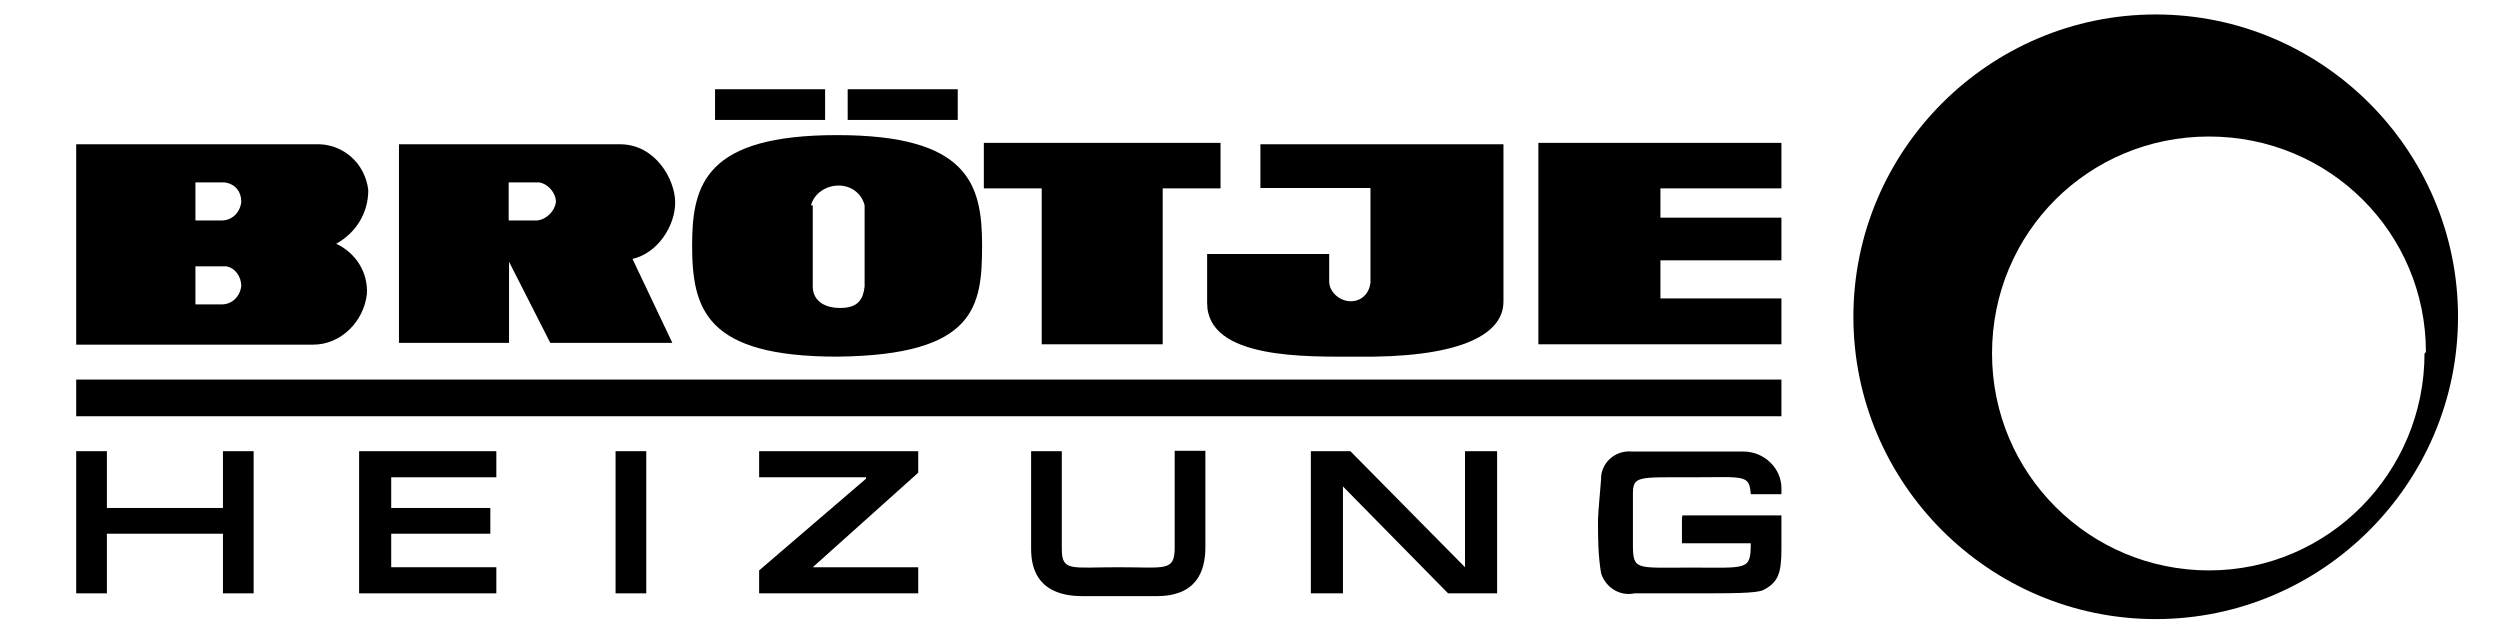
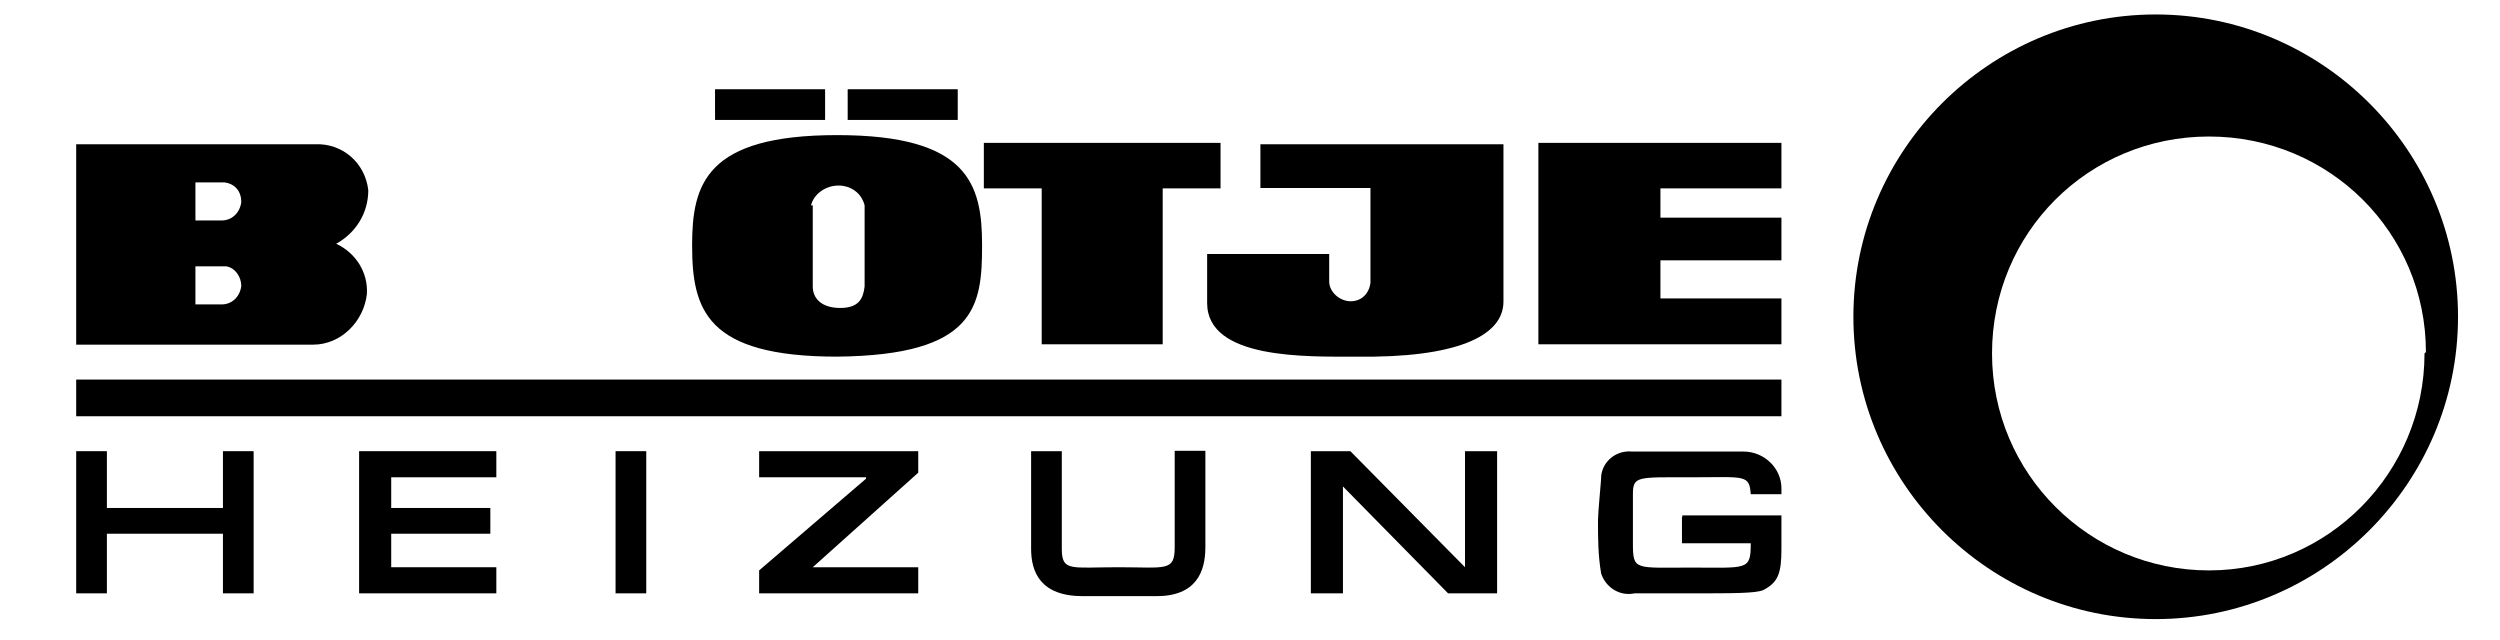
<svg xmlns="http://www.w3.org/2000/svg" id="Ebene_1" version="1.1" viewBox="0 0 708.7 181.4">
  <defs>
    <style> .st0 { fill-rule: evenodd; } </style>
  </defs>
  <polygon points="21.6 107.6 505 107.6 505 118 21.6 118 21.6 107.6 21.6 107.6" />
  <polygon points="436.1 40.5 505 40.5 505 53.4 470.7 53.4 470.7 61.7 505 61.7 505 73.8 470.7 73.8 470.7 84.6 505 84.6 505 97.6 436.1 97.6 436.1 40.5 436.1 40.5" />
  <path d="M357.3,40.9h68.9v44.6c0,10-13.9,16-41.6,15.6-13.9,0-42.4.9-42.4-15.2v-13.9h34.6v7.8c0,3,3,5.6,6.1,5.6s5.2-2.2,5.6-5.2v-26.9h-31.2s0-12.6,0-12.6Z" />
  <polygon points="278.9 40.5 346 40.5 346 53.4 329.6 53.4 329.6 97.6 295.3 97.6 295.3 53.4 278.9 53.4 278.9 40.5 278.9 40.5" />
  <polygon points="202.7 25.3 233.9 25.3 233.9 34 202.7 34 202.7 25.3 202.7 25.3" />
  <polygon points="240.3 25.3 271.5 25.3 271.5 34 240.3 34 240.3 25.3 240.3 25.3" />
  <path class="st0" d="M230.4,58.2v23c0,3.5,2.6,6.1,7.8,6.1s6.5-2.6,6.9-6.1v-23c-.9-3.5-3.9-5.6-7.4-5.6s-6.9,2.2-7.8,5.6h.4ZM196.2,69.5c0-17.3,3.9-31.2,41.1-31.2s41.1,13.9,41.1,31.2-1.7,31.2-41.1,31.6c-37.2,0-41.1-13.4-41.1-31.6Z" />
-   <path class="st0" d="M144.2,51.7v10.8h8.2c2.6-.4,4.8-2.6,5.2-5.2,0-2.6-2.2-5.2-4.8-5.6h-8.7ZM113,40.9h62.8c10,0,15.6,10,15.6,16.5s-4.8,14.3-12.1,16l11.3,23.8h-34.6l-11.7-23v23h-31.2v-56.7h0v.4Z" />
  <path class="st0" d="M55.4,51.7v10.8h7.4c3,0,5.2-2.2,5.6-5.2,0-3-1.7-5.2-4.8-5.6h0s-8.2,0-8.2,0ZM55.4,75.5v10.8h7.4c3,0,5.2-2.2,5.6-5.2,0-2.6-1.7-5.2-4.3-5.6h-8.7ZM21.6,40.9h67.6c7.8-.4,14.3,5.2,15.2,13,0,6.5-3.5,12.1-9.1,15.2,5.6,2.6,9.1,8.2,8.7,14.3-.9,7.8-7.4,14.3-15.2,14.3H21.6v-56.7h0Z" />
  <path d="M476.8,146.6v7.4h19.5c0,7.8-.9,6.9-16.9,6.9s-16.5.9-16.5-6.9v-13.9c0-5.2,1.3-4.8,16.5-4.8s16.5-.9,16.9,4.8h8.7v-1.7c0-5.6-4.8-10.4-10.8-10.4h-31.6c-4.3-.4-8.2,2.6-8.7,6.9v.4c0,.9-.9,10-.9,12.1,0,5.2,0,10,.9,15.2,1.3,3.9,5.2,6.5,9.5,5.6h16c12.1,0,18.2,0,20.4-.9,4.3-2.2,5.2-4.8,5.2-11.7v-9.5h-28.1v.4Z" />
  <polygon points="71.9 127.9 63.2 127.9 63.2 144 30.3 144 30.3 127.9 21.6 127.9 21.6 168.2 30.3 168.2 30.3 151.3 63.2 151.3 63.2 168.2 71.9 168.2 71.9 127.9 71.9 127.9" />
  <polygon points="110.9 135.3 140.7 135.3 140.7 127.9 101.8 127.9 101.8 168.2 140.7 168.2 140.7 160.8 110.9 160.8 110.9 151.3 139 151.3 139 144 110.9 144 110.9 135.3 110.9 135.3" />
  <polygon points="183.2 127.9 174.5 127.9 174.5 168.2 183.2 168.2 183.2 127.9 183.2 127.9" />
  <polygon points="260.3 127.9 215.2 127.9 215.2 135.3 245.5 135.3 245.5 135.7 215.2 161.7 215.2 168.2 260.3 168.2 260.3 160.8 230.4 160.8 230.4 160.8 260.3 134 260.3 127.9 260.3 127.9" />
  <path d="M333,127.9v27.3c0,6.9-2.6,5.6-16,5.6s-16,1.3-16-5.2v-27.7h-8.7v27.7c0,6.5,2.6,13.4,14.7,13.4h20.8c11.3,0,13.9-6.9,13.9-13.9v-27.3s-8.7,0-8.7,0Z" />
  <polygon points="424.4 127.9 415.3 127.9 415.3 160.8 382.8 127.9 371.6 127.9 371.6 168.2 380.7 168.2 380.7 137.9 410.5 168.2 424.4 168.2 424.4 127.9 424.4 127.9" />
  <path d="M611.1,4.1c-47.2,0-85.7,38.5-85.7,85.7s38.5,85.7,85.7,85.7,85.7-38.5,85.7-85.7h0c0-47.2-38.5-85.7-85.7-85.7ZM687.3,100.2c0,33.8-27.3,61.5-61.1,61.5h0c-33.8,0-61.5-27.3-61.5-61.5s27.3-61.5,61.5-61.5,61.5,27.3,61.5,61.1h0l-.4.4Z" />
</svg>